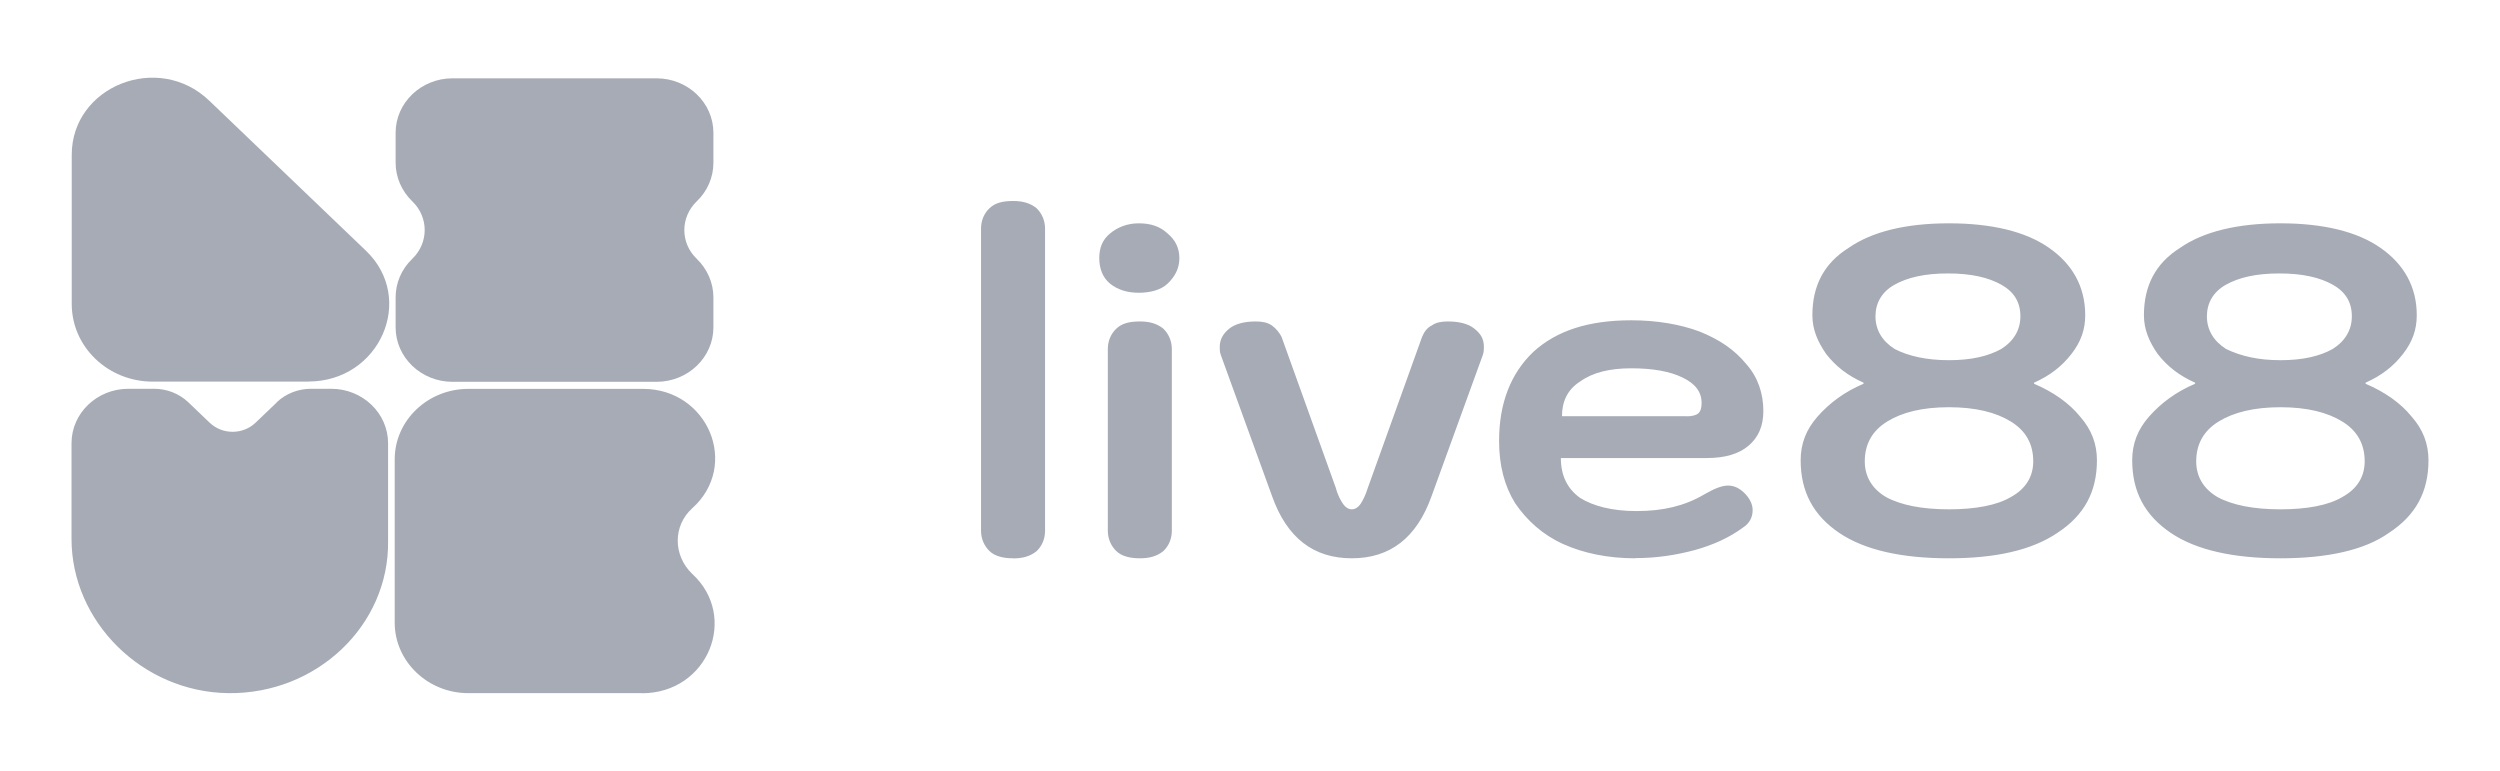
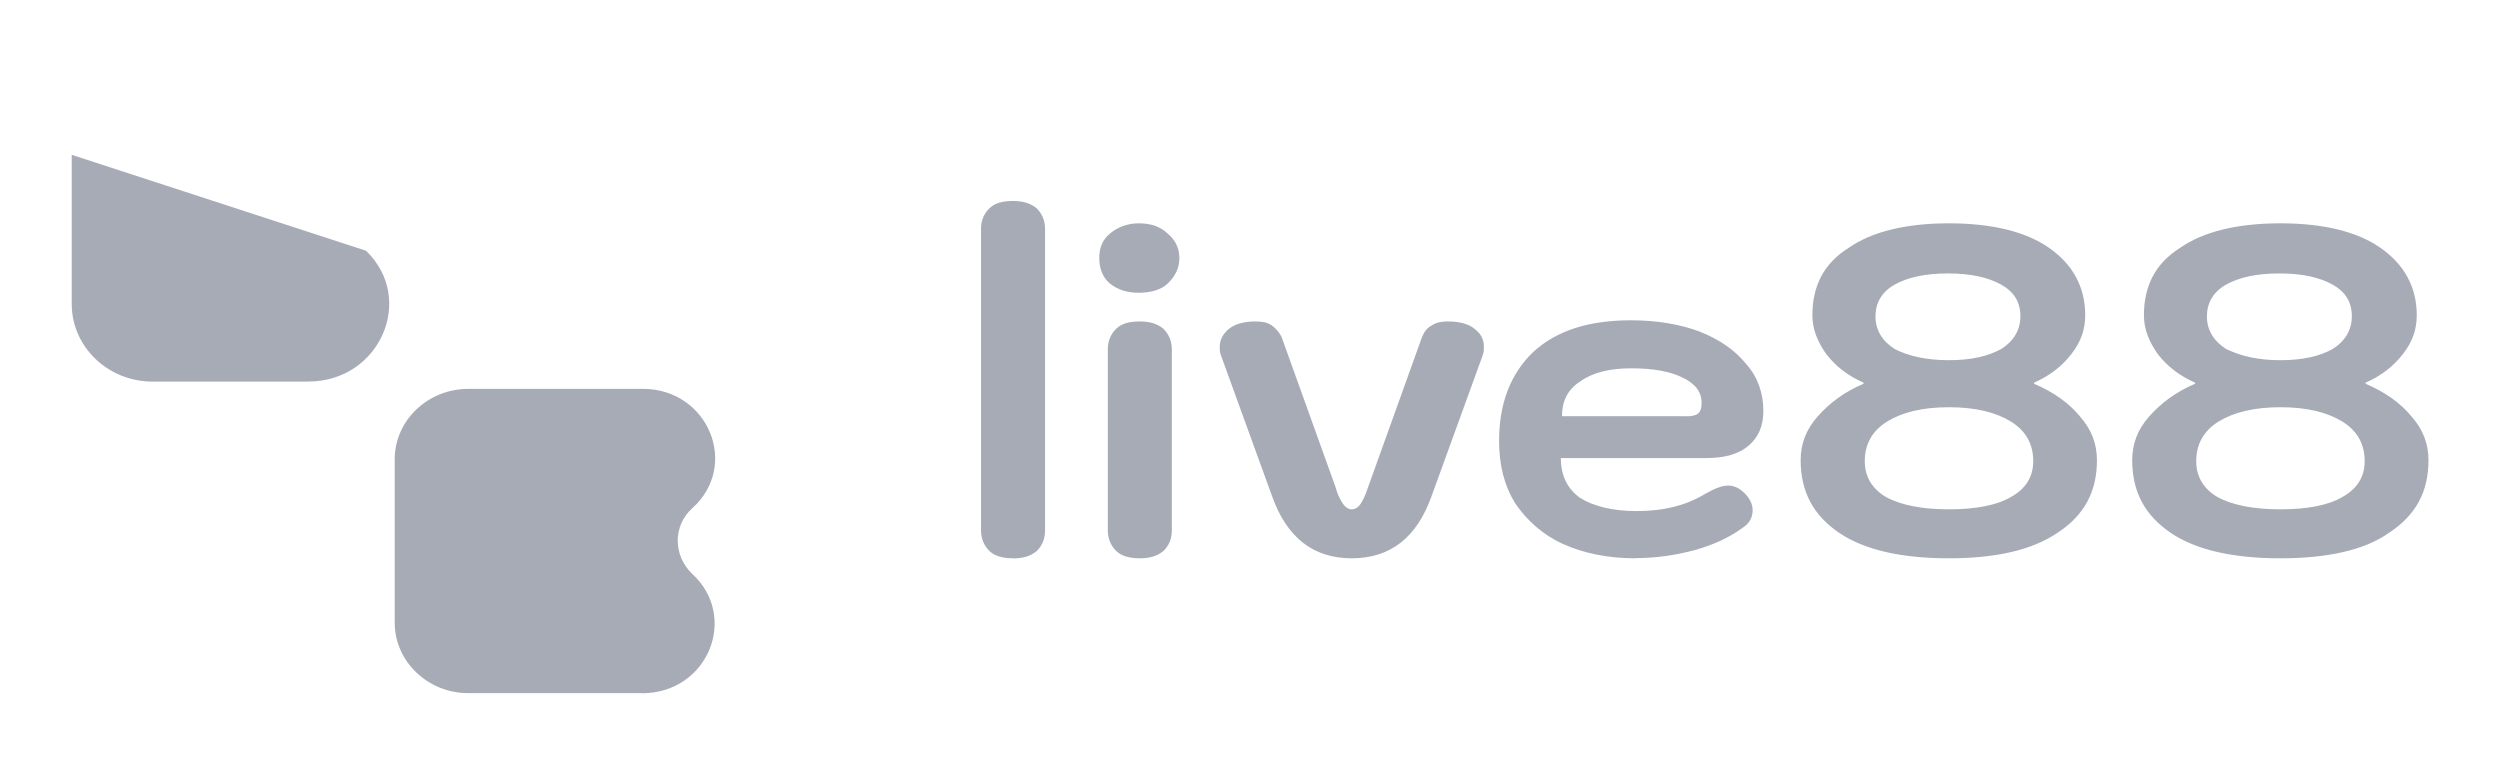
<svg xmlns="http://www.w3.org/2000/svg" width="227" height="70" viewBox="0 0 227 70" fill="none">
  <path d="M91.984 50.694C91.114 50.694 90.337 50.51 89.856 50.045C89.374 49.58 89.078 48.931 89.078 48.194V20.75C89.078 20.013 89.365 19.356 89.856 18.899C90.337 18.435 91.022 18.25 91.984 18.25C92.854 18.25 93.53 18.435 94.113 18.899C94.594 19.364 94.89 20.013 94.89 20.75V48.203C94.89 48.94 94.603 49.598 94.113 50.054C93.53 50.519 92.854 50.703 91.984 50.703V50.694ZM103.404 26.583C102.34 26.583 101.47 26.302 100.785 25.75C100.109 25.188 99.813 24.355 99.813 23.434C99.813 22.513 100.1 21.768 100.785 21.206C101.46 20.645 102.33 20.277 103.404 20.277C104.477 20.277 105.338 20.557 106.023 21.206C106.698 21.768 107.087 22.504 107.087 23.434C107.087 24.364 106.698 25.101 106.023 25.75C105.44 26.311 104.477 26.583 103.404 26.583ZM103.496 50.694C102.626 50.694 101.849 50.51 101.368 50.045C100.887 49.58 100.59 48.931 100.59 48.194V31.688C100.59 30.951 100.877 30.293 101.368 29.837C101.849 29.372 102.534 29.188 103.496 29.188C104.366 29.188 105.042 29.372 105.625 29.837C106.106 30.302 106.402 30.951 106.402 31.688V48.194C106.402 48.931 106.115 49.589 105.625 50.045C105.042 50.51 104.366 50.694 103.496 50.694ZM122.754 50.694C119.265 50.694 116.85 48.843 115.499 45.037L110.853 32.24C110.752 31.959 110.752 31.775 110.752 31.503C110.752 30.854 111.038 30.302 111.621 29.837C112.204 29.372 113.074 29.188 114.037 29.188C114.62 29.188 115.101 29.284 115.49 29.556C115.878 29.837 116.165 30.205 116.36 30.574L121.292 44.3C121.486 45.037 121.773 45.502 121.968 45.782C122.162 46.063 122.449 46.247 122.745 46.247C123.041 46.247 123.328 46.063 123.522 45.782C123.717 45.502 124.003 44.949 124.198 44.3L129.13 30.574C129.325 30.109 129.611 29.74 130 29.556C130.389 29.276 130.87 29.188 131.453 29.188C132.425 29.188 133.295 29.372 133.868 29.837C134.451 30.302 134.738 30.767 134.738 31.503C134.738 31.688 134.738 31.968 134.637 32.24L129.991 45.037C128.64 48.843 126.215 50.694 122.736 50.694H122.754ZM148.508 50.694C145.991 50.694 143.77 50.229 141.929 49.396C140.087 48.563 138.644 47.264 137.57 45.686C136.598 44.107 136.117 42.256 136.117 40.029C136.117 36.599 137.181 33.907 139.217 31.959C141.346 30.012 144.252 29.082 148.12 29.082C150.443 29.082 152.571 29.451 154.311 30.1C156.152 30.837 157.504 31.766 158.568 33.065C159.632 34.266 160.113 35.757 160.113 37.327C160.113 38.722 159.632 39.739 158.762 40.476C157.892 41.213 156.634 41.59 154.986 41.59H141.725C141.725 43.169 142.308 44.37 143.465 45.203C144.631 45.94 146.371 46.405 148.592 46.405C151.007 46.405 152.95 45.94 154.69 44.923C155.662 44.361 156.337 44.09 156.911 44.09C157.392 44.09 157.883 44.274 158.364 44.739C158.845 45.203 159.141 45.756 159.141 46.317C159.141 46.966 158.855 47.519 158.272 47.896C157.013 48.826 155.56 49.475 153.913 49.94C152.173 50.404 150.424 50.676 148.49 50.676L148.508 50.694ZM153.154 37.801C153.635 37.801 154.024 37.704 154.218 37.52C154.413 37.336 154.505 37.055 154.505 36.59C154.505 35.573 153.922 34.827 152.765 34.275C151.609 33.714 150.054 33.442 148.12 33.442C146.186 33.442 144.631 33.81 143.474 34.643C142.308 35.38 141.827 36.494 141.827 37.792H153.154V37.801ZM176.965 50.694C172.708 50.694 169.321 49.957 166.989 48.378C164.666 46.8 163.5 44.668 163.5 41.792C163.5 40.309 163.981 39.011 165.046 37.809C166.11 36.608 167.461 35.582 169.21 34.845V34.748C167.757 34.099 166.693 33.266 165.823 32.152C165.046 31.038 164.564 29.924 164.564 28.626C164.564 25.934 165.629 23.899 167.859 22.504C169.987 21.022 173.088 20.277 176.956 20.277C180.824 20.277 183.924 21.013 186.053 22.504C188.181 23.986 189.338 26.03 189.338 28.626C189.338 29.924 188.949 31.038 188.079 32.152C187.209 33.266 186.145 34.099 184.692 34.748V34.845C186.432 35.582 187.885 36.608 188.857 37.809C189.921 39.011 190.402 40.318 190.402 41.792C190.402 44.668 189.236 46.8 186.821 48.378C184.498 49.957 181.203 50.694 176.946 50.694H176.965ZM176.965 32.705C179.001 32.705 180.546 32.337 181.712 31.688C182.878 30.951 183.452 29.924 183.452 28.723C183.452 27.425 182.869 26.495 181.712 25.846C180.546 25.197 179.001 24.829 176.872 24.829C174.744 24.829 173.199 25.197 172.033 25.846C170.867 26.495 170.293 27.512 170.293 28.723C170.293 29.933 170.876 30.951 172.033 31.688C173.291 32.337 174.938 32.705 176.965 32.705ZM176.965 46.247C179.38 46.247 181.324 45.879 182.582 45.133C183.933 44.396 184.618 43.282 184.618 41.888C184.618 40.309 183.943 39.108 182.582 38.274C181.231 37.441 179.39 36.976 176.965 36.976C174.54 36.976 172.708 37.441 171.357 38.274C170.006 39.108 169.321 40.318 169.321 41.888C169.321 43.282 169.997 44.396 171.255 45.133C172.606 45.87 174.54 46.247 176.965 46.247ZM207.069 50.694C202.812 50.694 199.425 49.957 197.093 48.378C194.77 46.8 193.604 44.668 193.604 41.792C193.604 40.309 194.085 39.011 195.149 37.809C196.214 36.608 197.574 35.582 199.314 34.845V34.748C197.861 34.099 196.797 33.266 195.927 32.152C195.149 31.038 194.668 29.924 194.668 28.626C194.668 25.934 195.732 23.899 197.953 22.504C200.082 21.022 203.182 20.277 207.05 20.277C210.918 20.277 214.019 21.013 216.147 22.504C218.276 23.986 219.442 26.03 219.442 28.626C219.442 29.924 219.053 31.038 218.183 32.152C217.313 33.266 216.249 34.099 214.796 34.748V34.845C216.536 35.582 217.989 36.608 218.96 37.809C220.025 39.011 220.506 40.318 220.506 41.792C220.506 44.668 219.34 46.8 216.924 48.378C214.703 49.957 211.316 50.694 207.05 50.694H207.069ZM207.069 32.705C209.105 32.705 210.65 32.337 211.807 31.688C212.973 30.951 213.547 29.924 213.547 28.723C213.547 27.425 212.964 26.495 211.807 25.846C210.641 25.197 209.095 24.829 206.967 24.829C204.839 24.829 203.293 25.197 202.127 25.846C200.961 26.495 200.387 27.512 200.387 28.723C200.387 29.933 200.97 30.951 202.127 31.688C203.478 32.337 205.033 32.705 207.069 32.705ZM207.069 46.247C209.484 46.247 211.427 45.879 212.677 45.133C214.028 44.396 214.713 43.282 214.713 41.888C214.713 40.309 214.037 39.108 212.677 38.274C211.326 37.441 209.484 36.976 207.069 36.976C204.653 36.976 202.812 37.441 201.451 38.274C200.1 39.108 199.416 40.318 199.416 41.888C199.416 43.282 200.091 44.396 201.35 45.133C202.701 45.87 204.644 46.247 207.059 46.247H207.069Z" fill="#A6ABB6" />
-   <path d="M28.001 34.652H13.87C9.807 34.652 6.513 31.503 6.513 27.6V14.058C6.513 7.839 14.351 4.691 18.997 9.137L33.23 22.767C37.783 27.127 34.488 34.643 28.001 34.643V34.652Z" fill="#A6ABB6" />
+   <path d="M28.001 34.652H13.87C9.807 34.652 6.513 31.503 6.513 27.6V14.058L33.23 22.767C37.783 27.127 34.488 34.643 28.001 34.643V34.652Z" fill="#A6ABB6" />
  <path d="M58.299 62.938H42.521C38.847 62.938 35.839 60.061 35.839 56.544V41.704C35.839 38.178 38.838 35.31 42.521 35.31H58.392C64.296 35.31 67.202 42.265 62.843 46.16C61.103 47.738 61.103 50.422 62.843 52.098C67.1 55.992 64.296 62.947 58.29 62.947L58.299 62.938Z" fill="#A6ABB6" />
-   <path d="M25.132 36.537L23.207 38.379C22.05 39.484 20.19 39.484 19.034 38.379L17.109 36.537C16.276 35.739 15.156 35.301 13.99 35.301H11.658C8.808 35.301 6.494 37.511 6.494 40.248V48.931C6.494 56.43 12.898 62.833 20.727 62.938C28.75 63.034 35.34 56.789 35.238 49.124V40.248C35.238 37.52 32.924 35.301 30.074 35.301H28.232C27.066 35.301 25.937 35.748 25.114 36.537H25.132Z" fill="#A6ABB6" />
-   <path d="M64.777 14.777V12.058C64.777 9.33 62.463 7.111 59.613 7.111H41.086C38.236 7.111 35.922 9.33 35.922 12.058V14.777C35.922 16.084 36.468 17.347 37.431 18.277C38.939 19.715 38.939 22.057 37.431 23.504C36.459 24.434 35.922 25.688 35.922 27.004V29.723C35.922 32.45 38.236 34.669 41.086 34.669H59.613C62.463 34.669 64.777 32.45 64.777 29.723V27.004C64.777 25.697 64.231 24.434 63.269 23.504C61.76 22.066 61.76 19.724 63.269 18.277C64.24 17.347 64.777 16.093 64.777 14.777Z" fill="#A6ABB6" />
</svg>